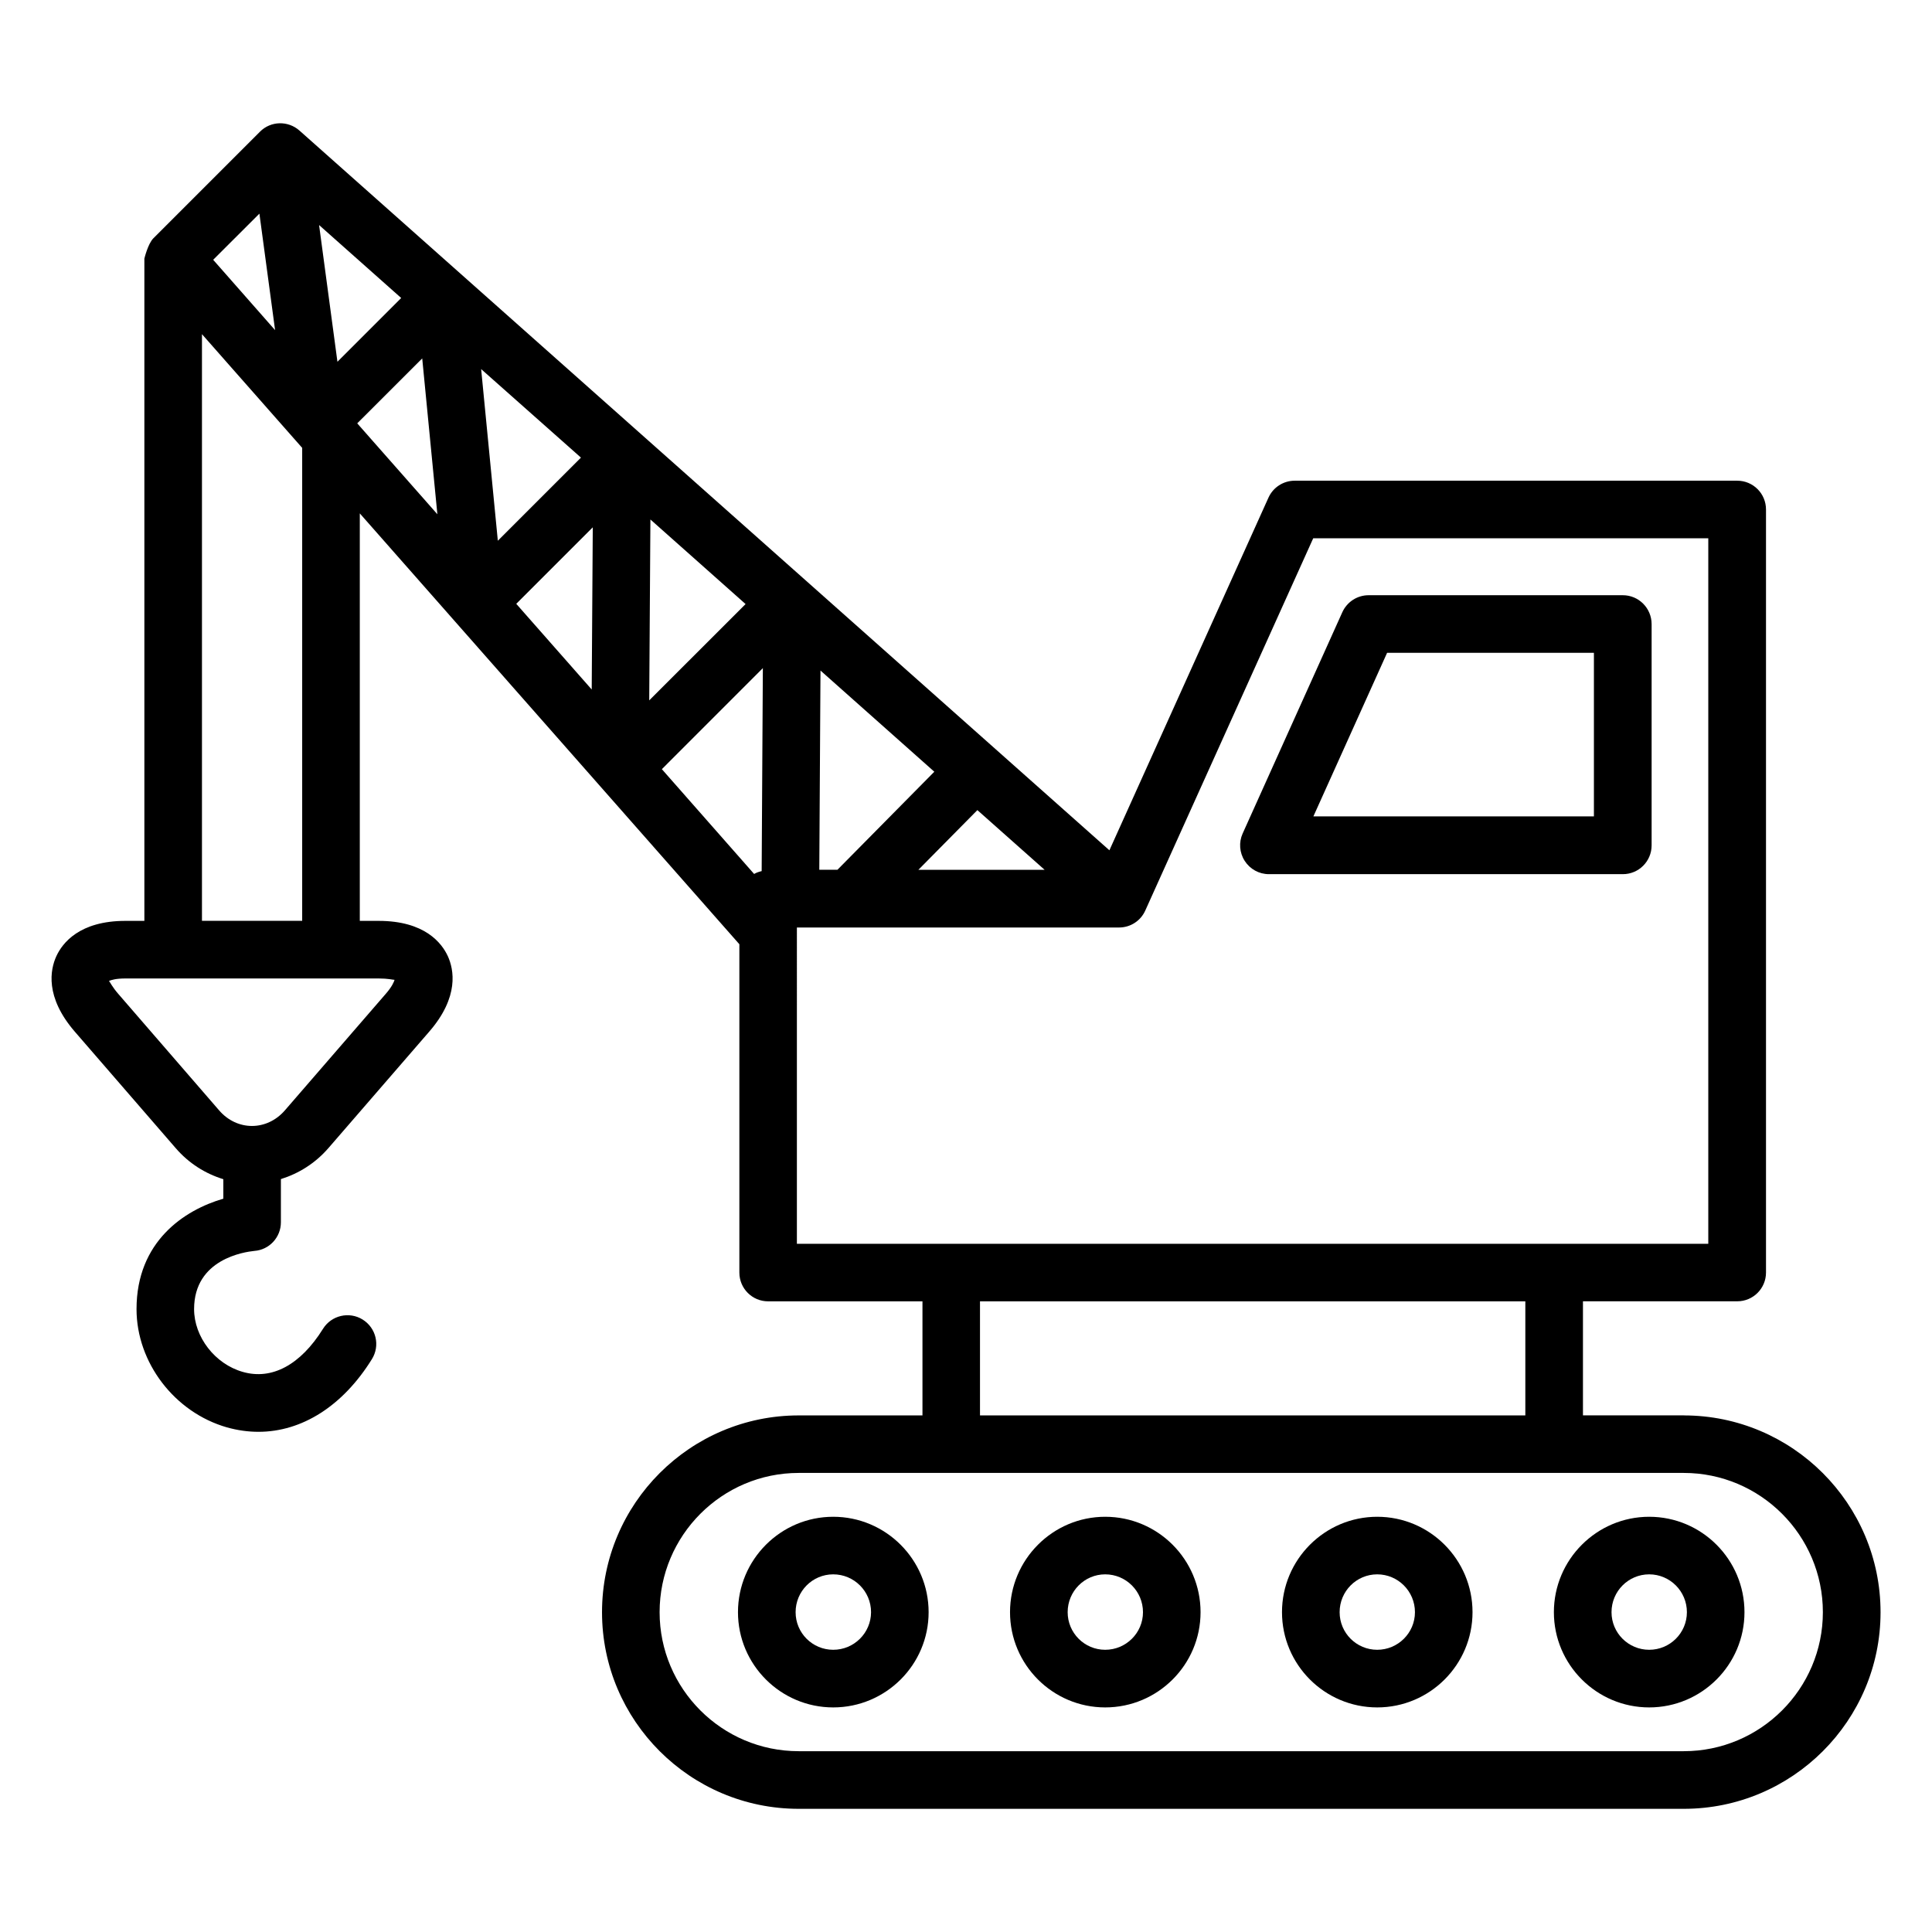
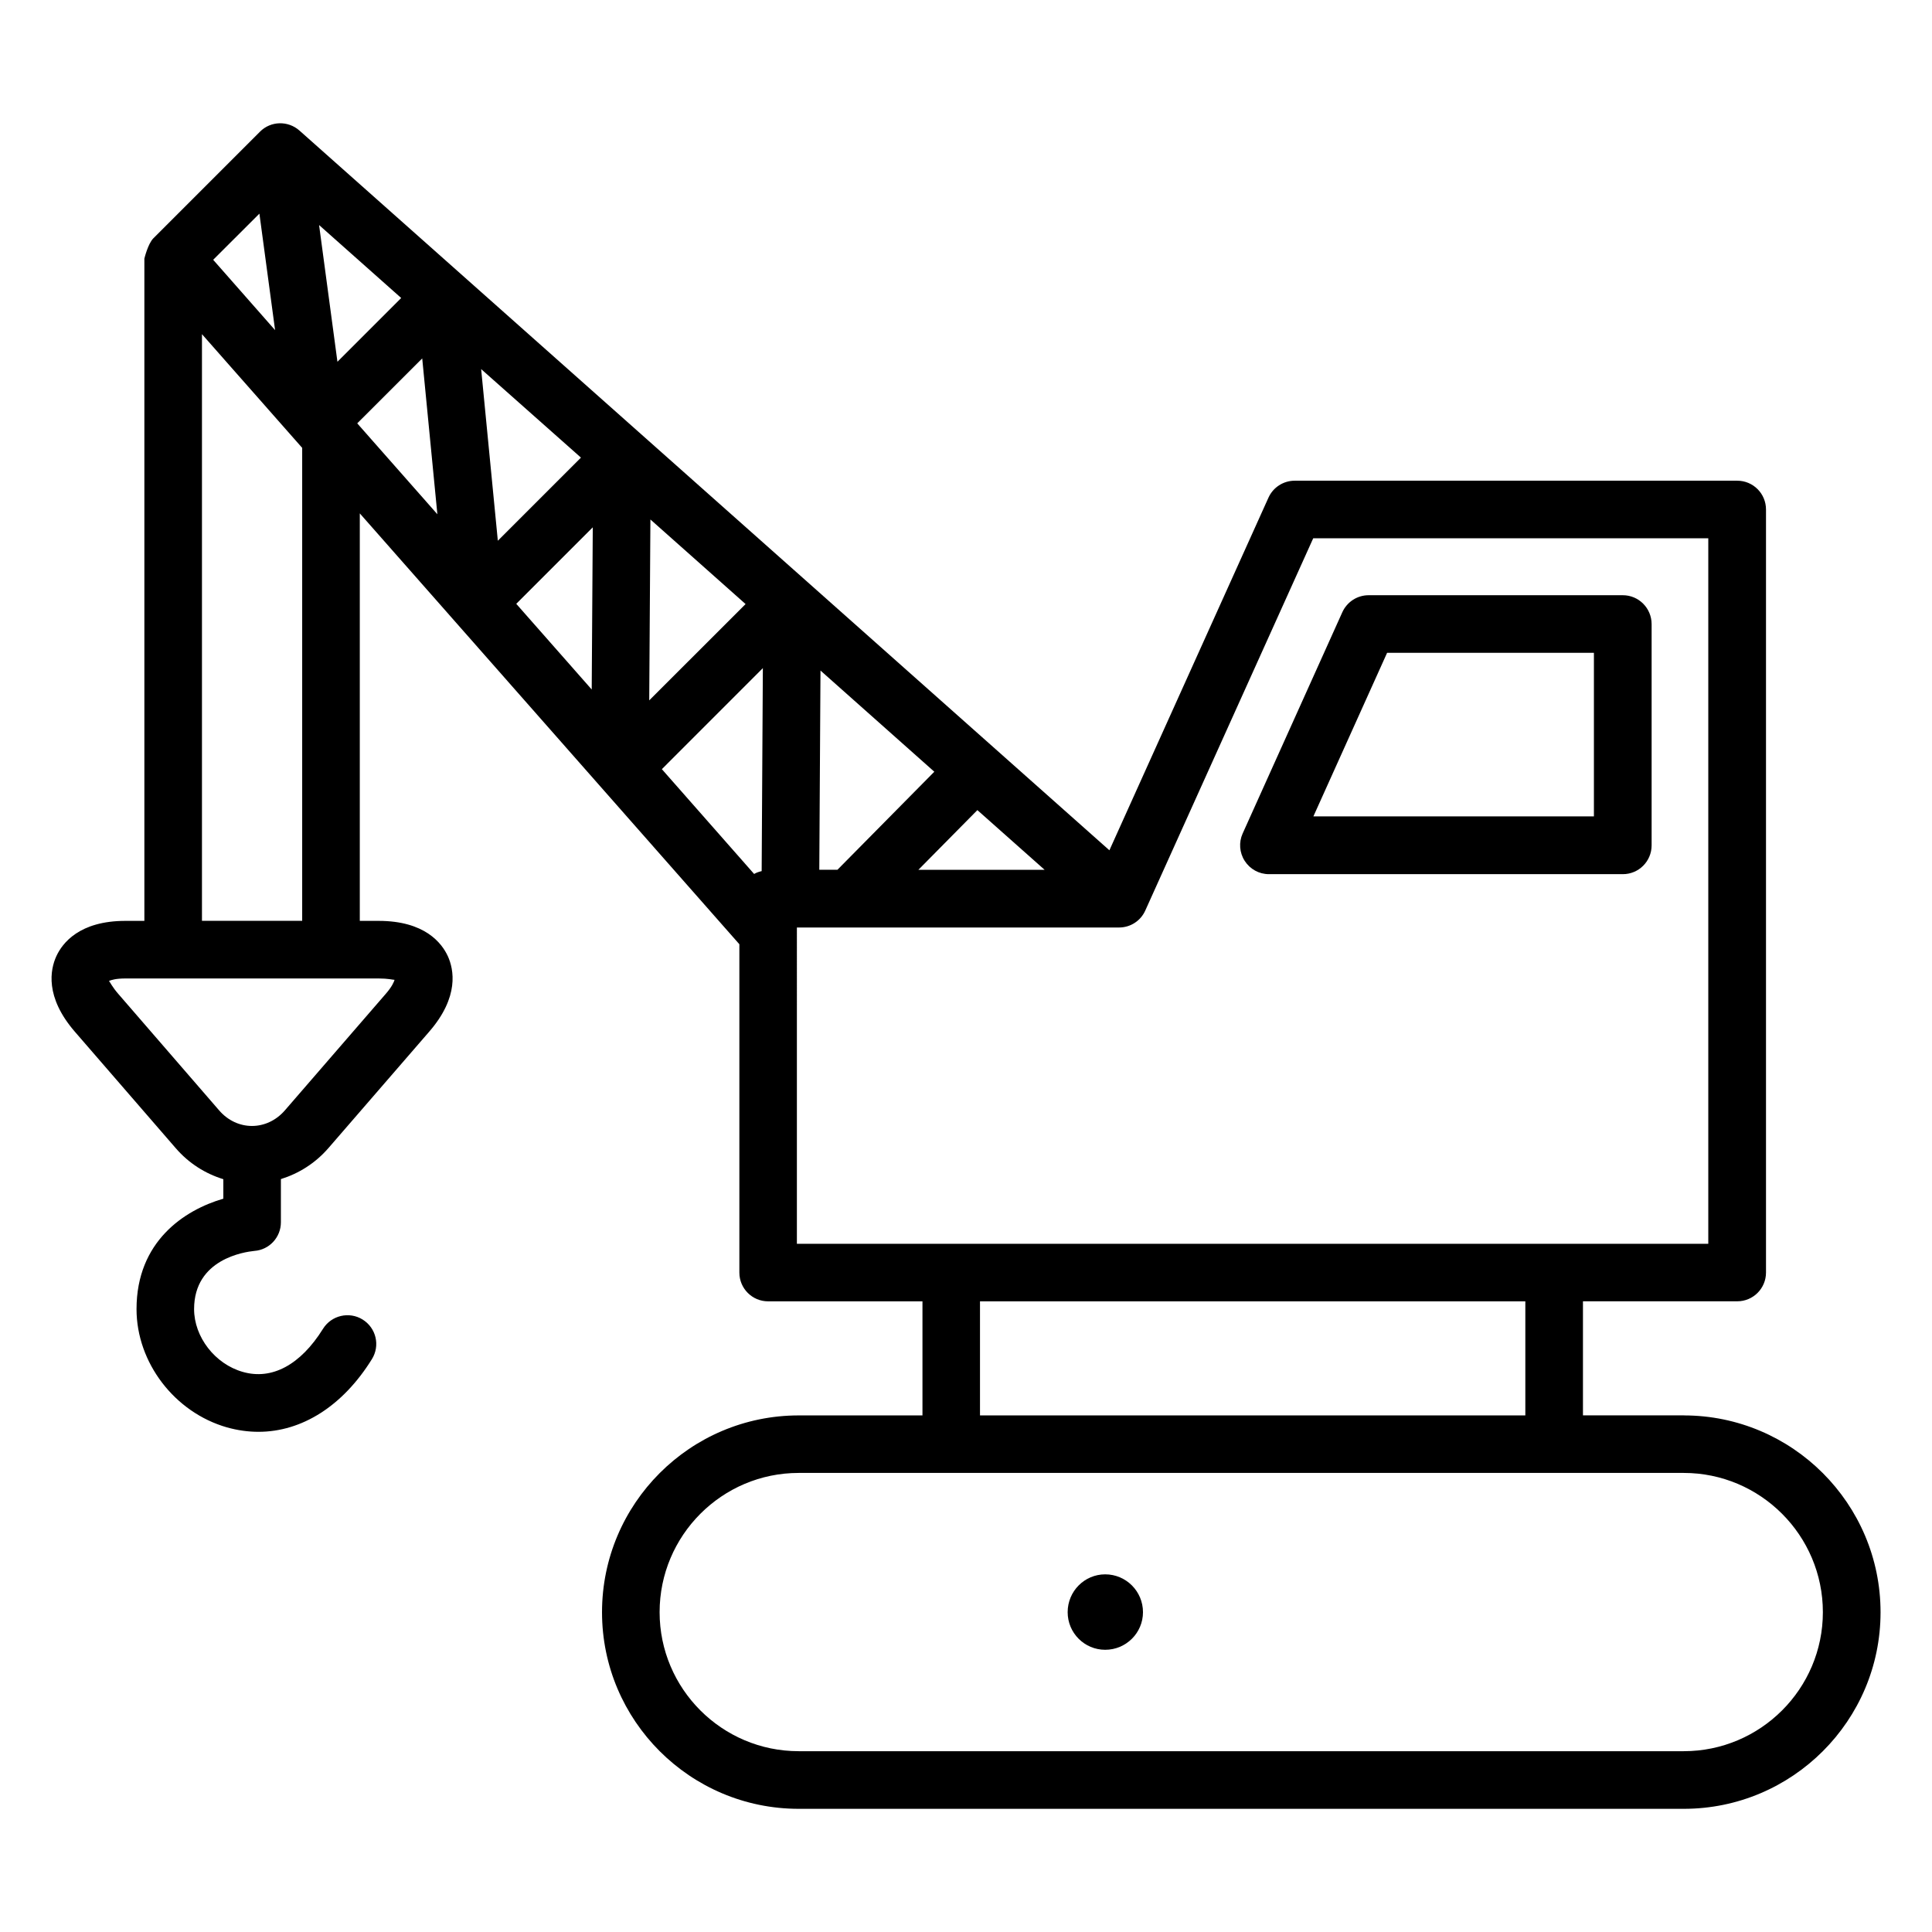
<svg xmlns="http://www.w3.org/2000/svg" fill="#000000" width="800px" height="800px" version="1.1" viewBox="144 144 512 512">
  <g>
    <path d="m590.22 519.09h-26.719v-30.23h40.887c4.219 0 7.621-3.418 7.621-7.621v-202.21c0-4.234-3.418-7.637-7.621-7.637h-117.28c-2.992 0-5.731 1.762-6.957 4.504l-42.148 93.441-214.65-190.74c-3.008-2.66-7.606-2.582-10.473 0.316l-28.227 28.227c-1.48 1.496-2.394 5.402-2.394 5.402v175.5h-5.023c-12.188 0-16.703 5.871-18.309 9.367-1.605 3.512-3.086 10.77 4.914 20.012l26.719 30.844c3.512 4.062 7.871 6.769 12.625 8.234v5.164c-10.359 3.008-23.004 11.352-23.004 29.27 0 14.168 10.078 27.363 23.945 31.332 2.816 0.789 5.59 1.18 8.375 1.18 11.477 0 22.324-6.801 30.055-19.254 2.234-3.59 1.133-8.266-2.457-10.5-3.543-2.203-8.266-1.133-10.5 2.457-5.969 9.574-13.57 13.648-21.285 11.414-7.352-2.094-12.879-9.258-12.879-16.641 0-13.258 13.336-15.145 15.965-15.414 3.969-0.285 7.039-3.606 7.039-7.59v-11.445c4.738-1.48 9.102-4.188 12.609-8.234l26.703-30.844c8.016-9.242 6.519-16.5 4.93-19.996-1.605-3.481-6.109-9.355-18.328-9.355h-5.004v-107.99l100.59 114.18v87.016c0 4.219 3.418 7.621 7.621 7.621h40.902v30.23h-32.793c-28.75 0-52.129 23.379-52.129 52.16 0 28.719 23.363 52.098 52.129 52.098h234.55c28.75 0 52.145-23.363 52.145-52.098-0.004-28.766-23.402-52.16-52.148-52.16zm-361.66-315.45 21.758 19.332-16.895 16.895zm27.332 35.344 4.016 41.297-21.238-24.09zm15.617 2.832 26.449 23.457-22.027 22.027zm29.582 41.93-0.281 42.98-19.996-22.703zm15.273-2.078 25.223 22.418-25.535 25.52zm29.801 39.391-0.316 53.797c-0.723 0.172-1.371 0.379-2 0.754l-24.449-27.773zm15.273 0.645 30.164 26.812-25.664 25.977h-4.816zm41.578 36.984 17.82 15.824h-33.457zm-190.27-158.07 4.156 30.875-16.406-18.645zm35.816 203.05c-0.172 0.582-0.707 1.859-2.348 3.731l-26.715 30.859c-4.785 5.512-12.676 5.512-17.43 0l-26.703-30.844c-1.637-1.875-2.188-3.148-2.488-3.449 0.551-0.25 1.859-0.66 4.344-0.66h67.133c2.477 0 3.707 0.348 4.207 0.363zm-24.496-15.637h-26.543v-155.47l26.559 30.133v125.34zm131.12 1.766h85.395c2.992 0 5.715-1.762 6.941-4.519l44.492-98.621h104.7v186.96h-241.53zm48.523 99.078h144.52v30.23h-144.52zm186.5 119.21h-234.55c-20.324 0-36.855-16.531-36.855-36.84 0-20.34 16.531-36.902 36.855-36.902h234.55c20.324 0 36.871 16.562 36.871 36.902 0 20.309-16.547 36.84-36.871 36.84z" />
-     <path d="m364.81 545.96c-13.918 0-25.238 11.352-25.238 25.285 0 13.918 11.32 25.238 25.238 25.238 13.949 0 25.285-11.32 25.285-25.238-0.004-13.949-11.355-25.285-25.285-25.285zm0 35.25c-5.512 0-9.965-4.457-9.965-9.965 0-5.543 4.457-10.027 9.965-10.027 5.543 0 10.027 4.488 10.027 10.027-0.016 5.512-4.504 9.965-10.027 9.965z" />
-     <path d="m436.89 545.96c-13.902 0-25.223 11.352-25.223 25.285 0 13.918 11.32 25.238 25.223 25.238 13.949 0 25.27-11.32 25.27-25.238 0-13.949-11.32-25.285-25.27-25.285zm0 35.25c-5.496 0-9.949-4.457-9.949-9.965 0-5.543 4.457-10.027 9.949-10.027 5.527 0 10.012 4.488 10.012 10.027 0 5.512-4.5 9.965-10.012 9.965z" />
-     <path d="m508.98 545.96c-13.918 0-25.238 11.352-25.238 25.285 0 13.918 11.32 25.238 25.238 25.238 13.934 0 25.254-11.32 25.254-25.238-0.004-13.949-11.32-25.285-25.254-25.285zm0 35.25c-5.512 0-9.965-4.457-9.965-9.965 0-5.543 4.457-10.027 9.965-10.027 5.512 0 9.996 4.488 9.996 10.027 0 5.512-4.504 9.965-9.996 9.965z" />
-     <path d="m581.05 545.96c-13.918 0-25.254 11.352-25.254 25.285 0 13.918 11.336 25.238 25.254 25.238 13.934 0 25.254-11.32 25.254-25.238 0-13.949-11.32-25.285-25.254-25.285zm0 35.25c-5.512 0-9.98-4.457-9.98-9.965 0-5.543 4.473-10.027 9.98-10.027 5.512 0 9.996 4.488 9.996 10.027 0 5.512-4.484 9.965-9.996 9.965z" />
+     <path d="m436.89 545.96zm0 35.25c-5.496 0-9.949-4.457-9.949-9.965 0-5.543 4.457-10.027 9.949-10.027 5.527 0 10.012 4.488 10.012 10.027 0 5.512-4.5 9.965-10.012 9.965z" />
    <path d="m574.07 301.74h-67.383c-2.992 0-5.715 1.762-6.957 4.504l-26.418 58.648c-1.055 2.332-0.852 5.086 0.551 7.258 1.402 2.188 3.809 3.512 6.406 3.512h93.805c4.219 0 7.621-3.418 7.621-7.637v-58.629c-0.008-4.238-3.422-7.656-7.625-7.656zm-7.652 58.617h-74.359l19.539-43.359h54.805v43.359z" />
  </g>
</svg>